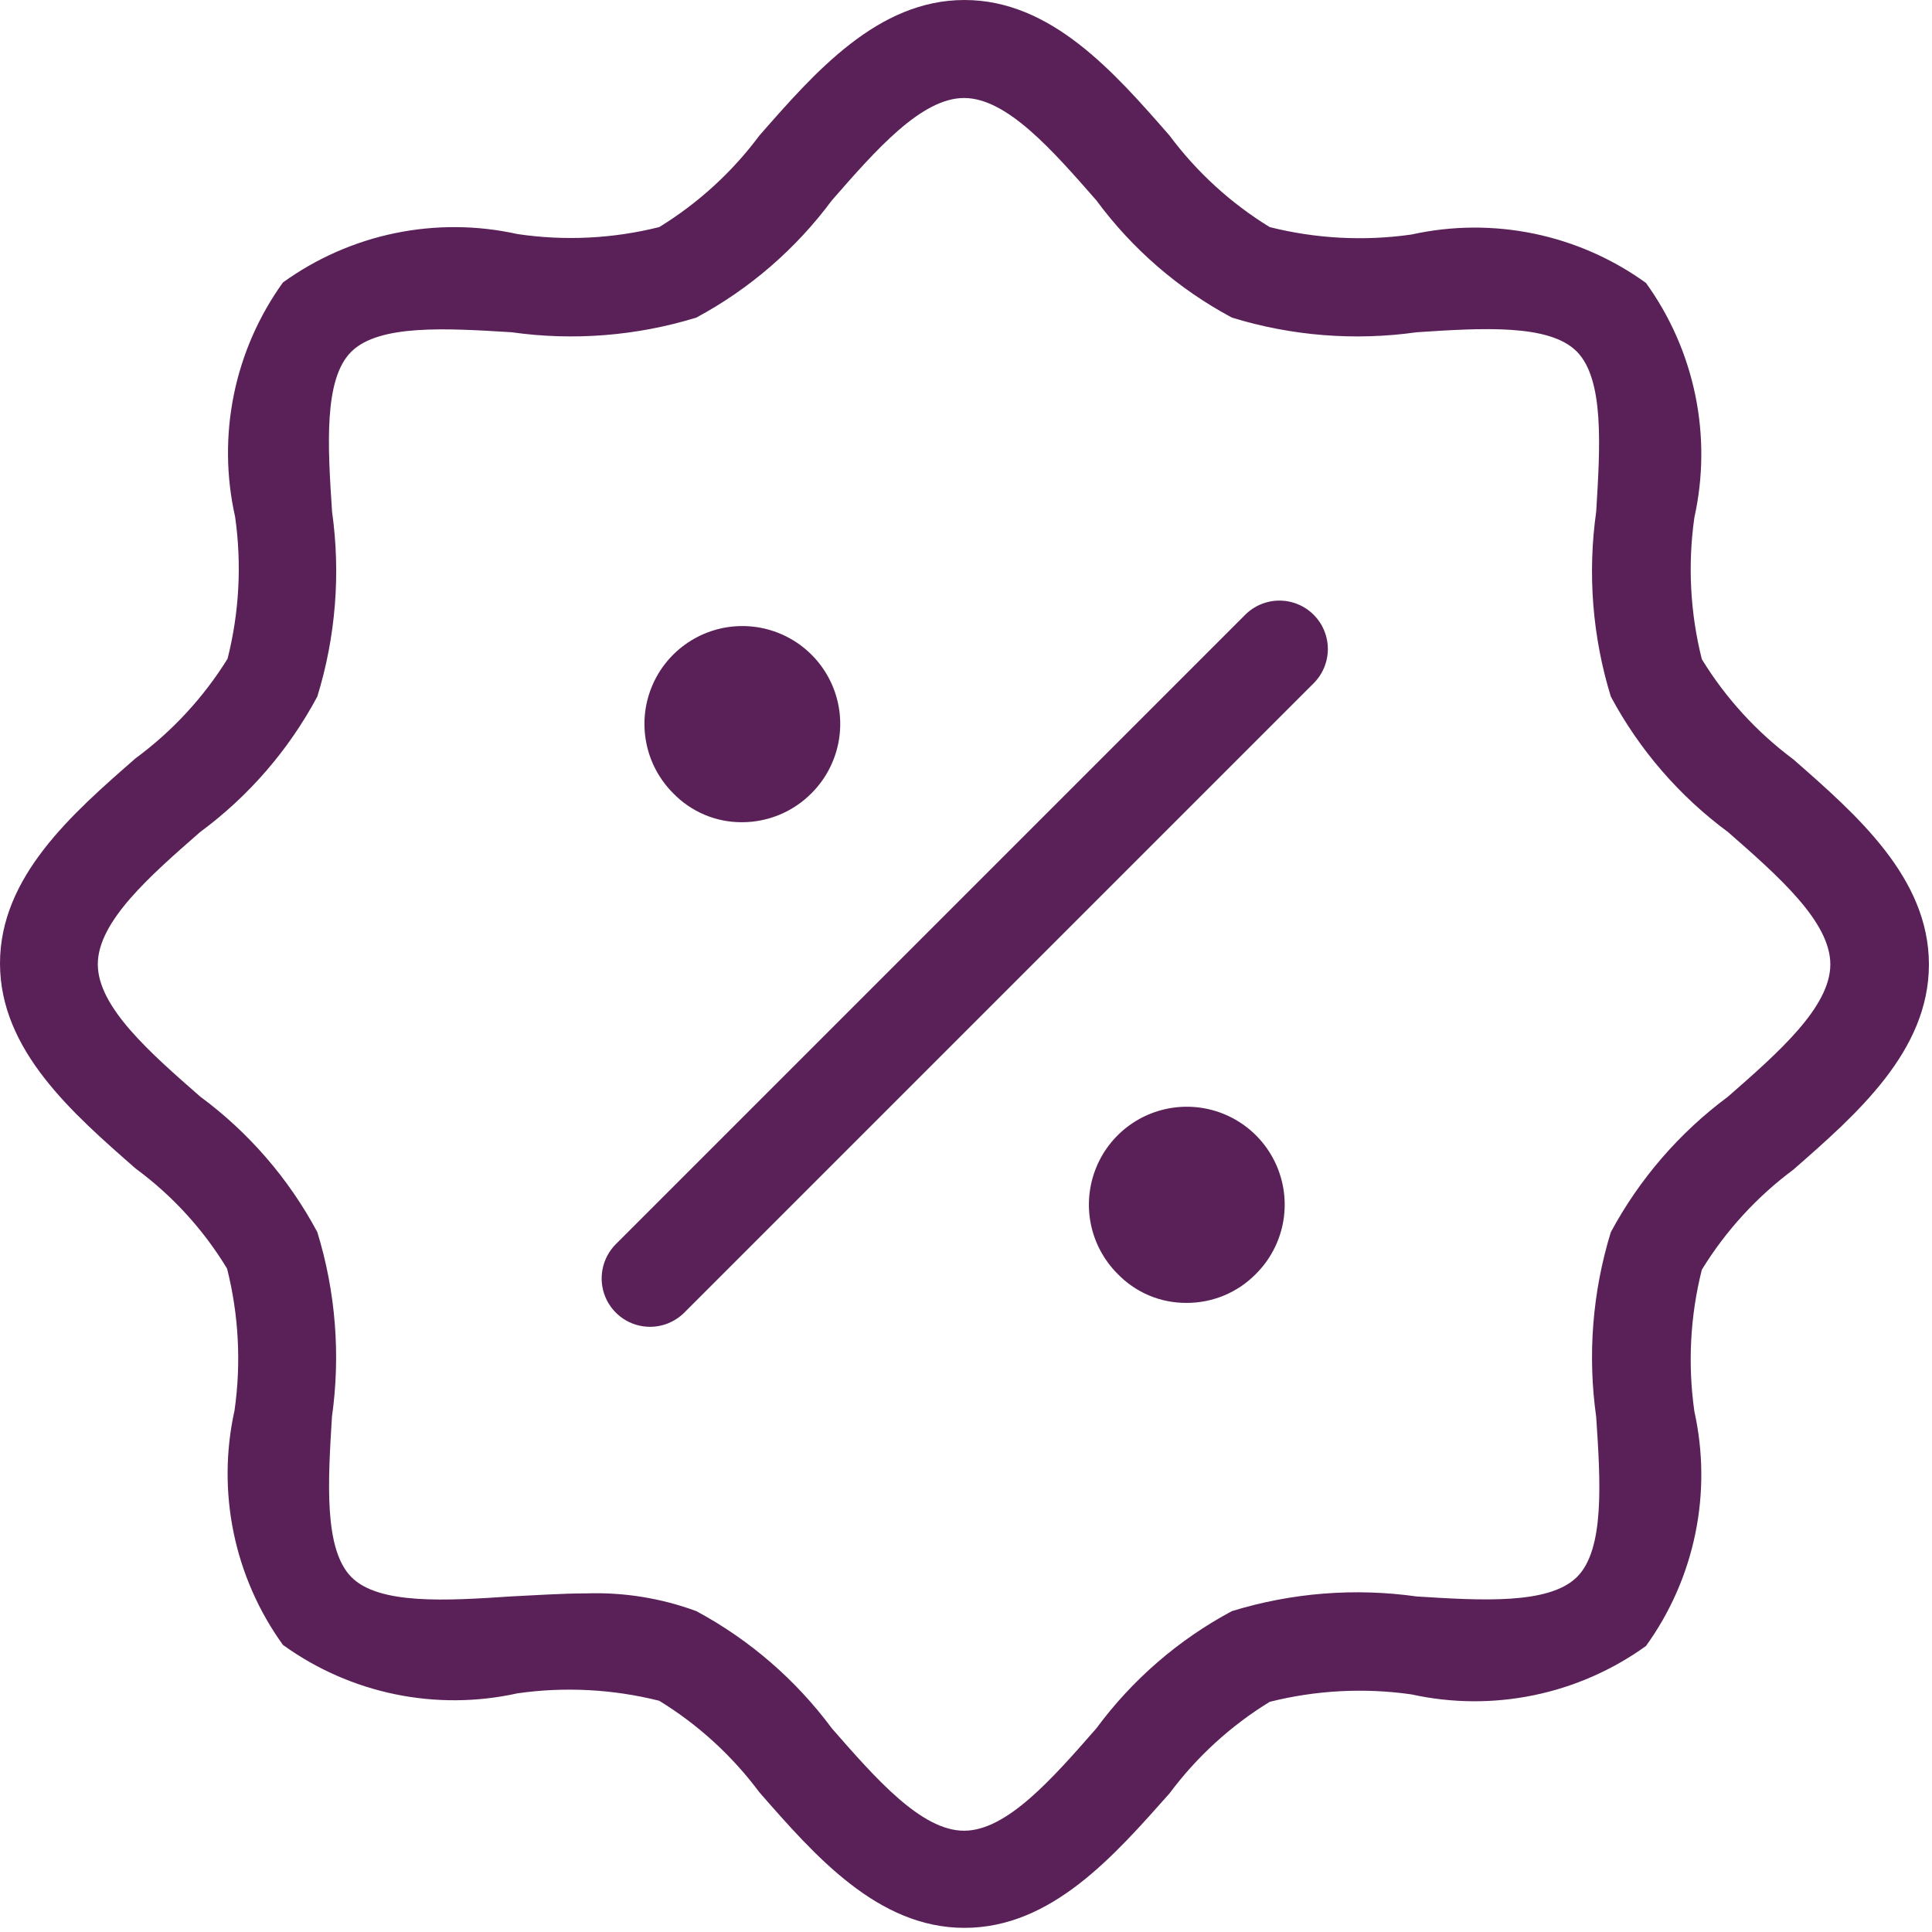
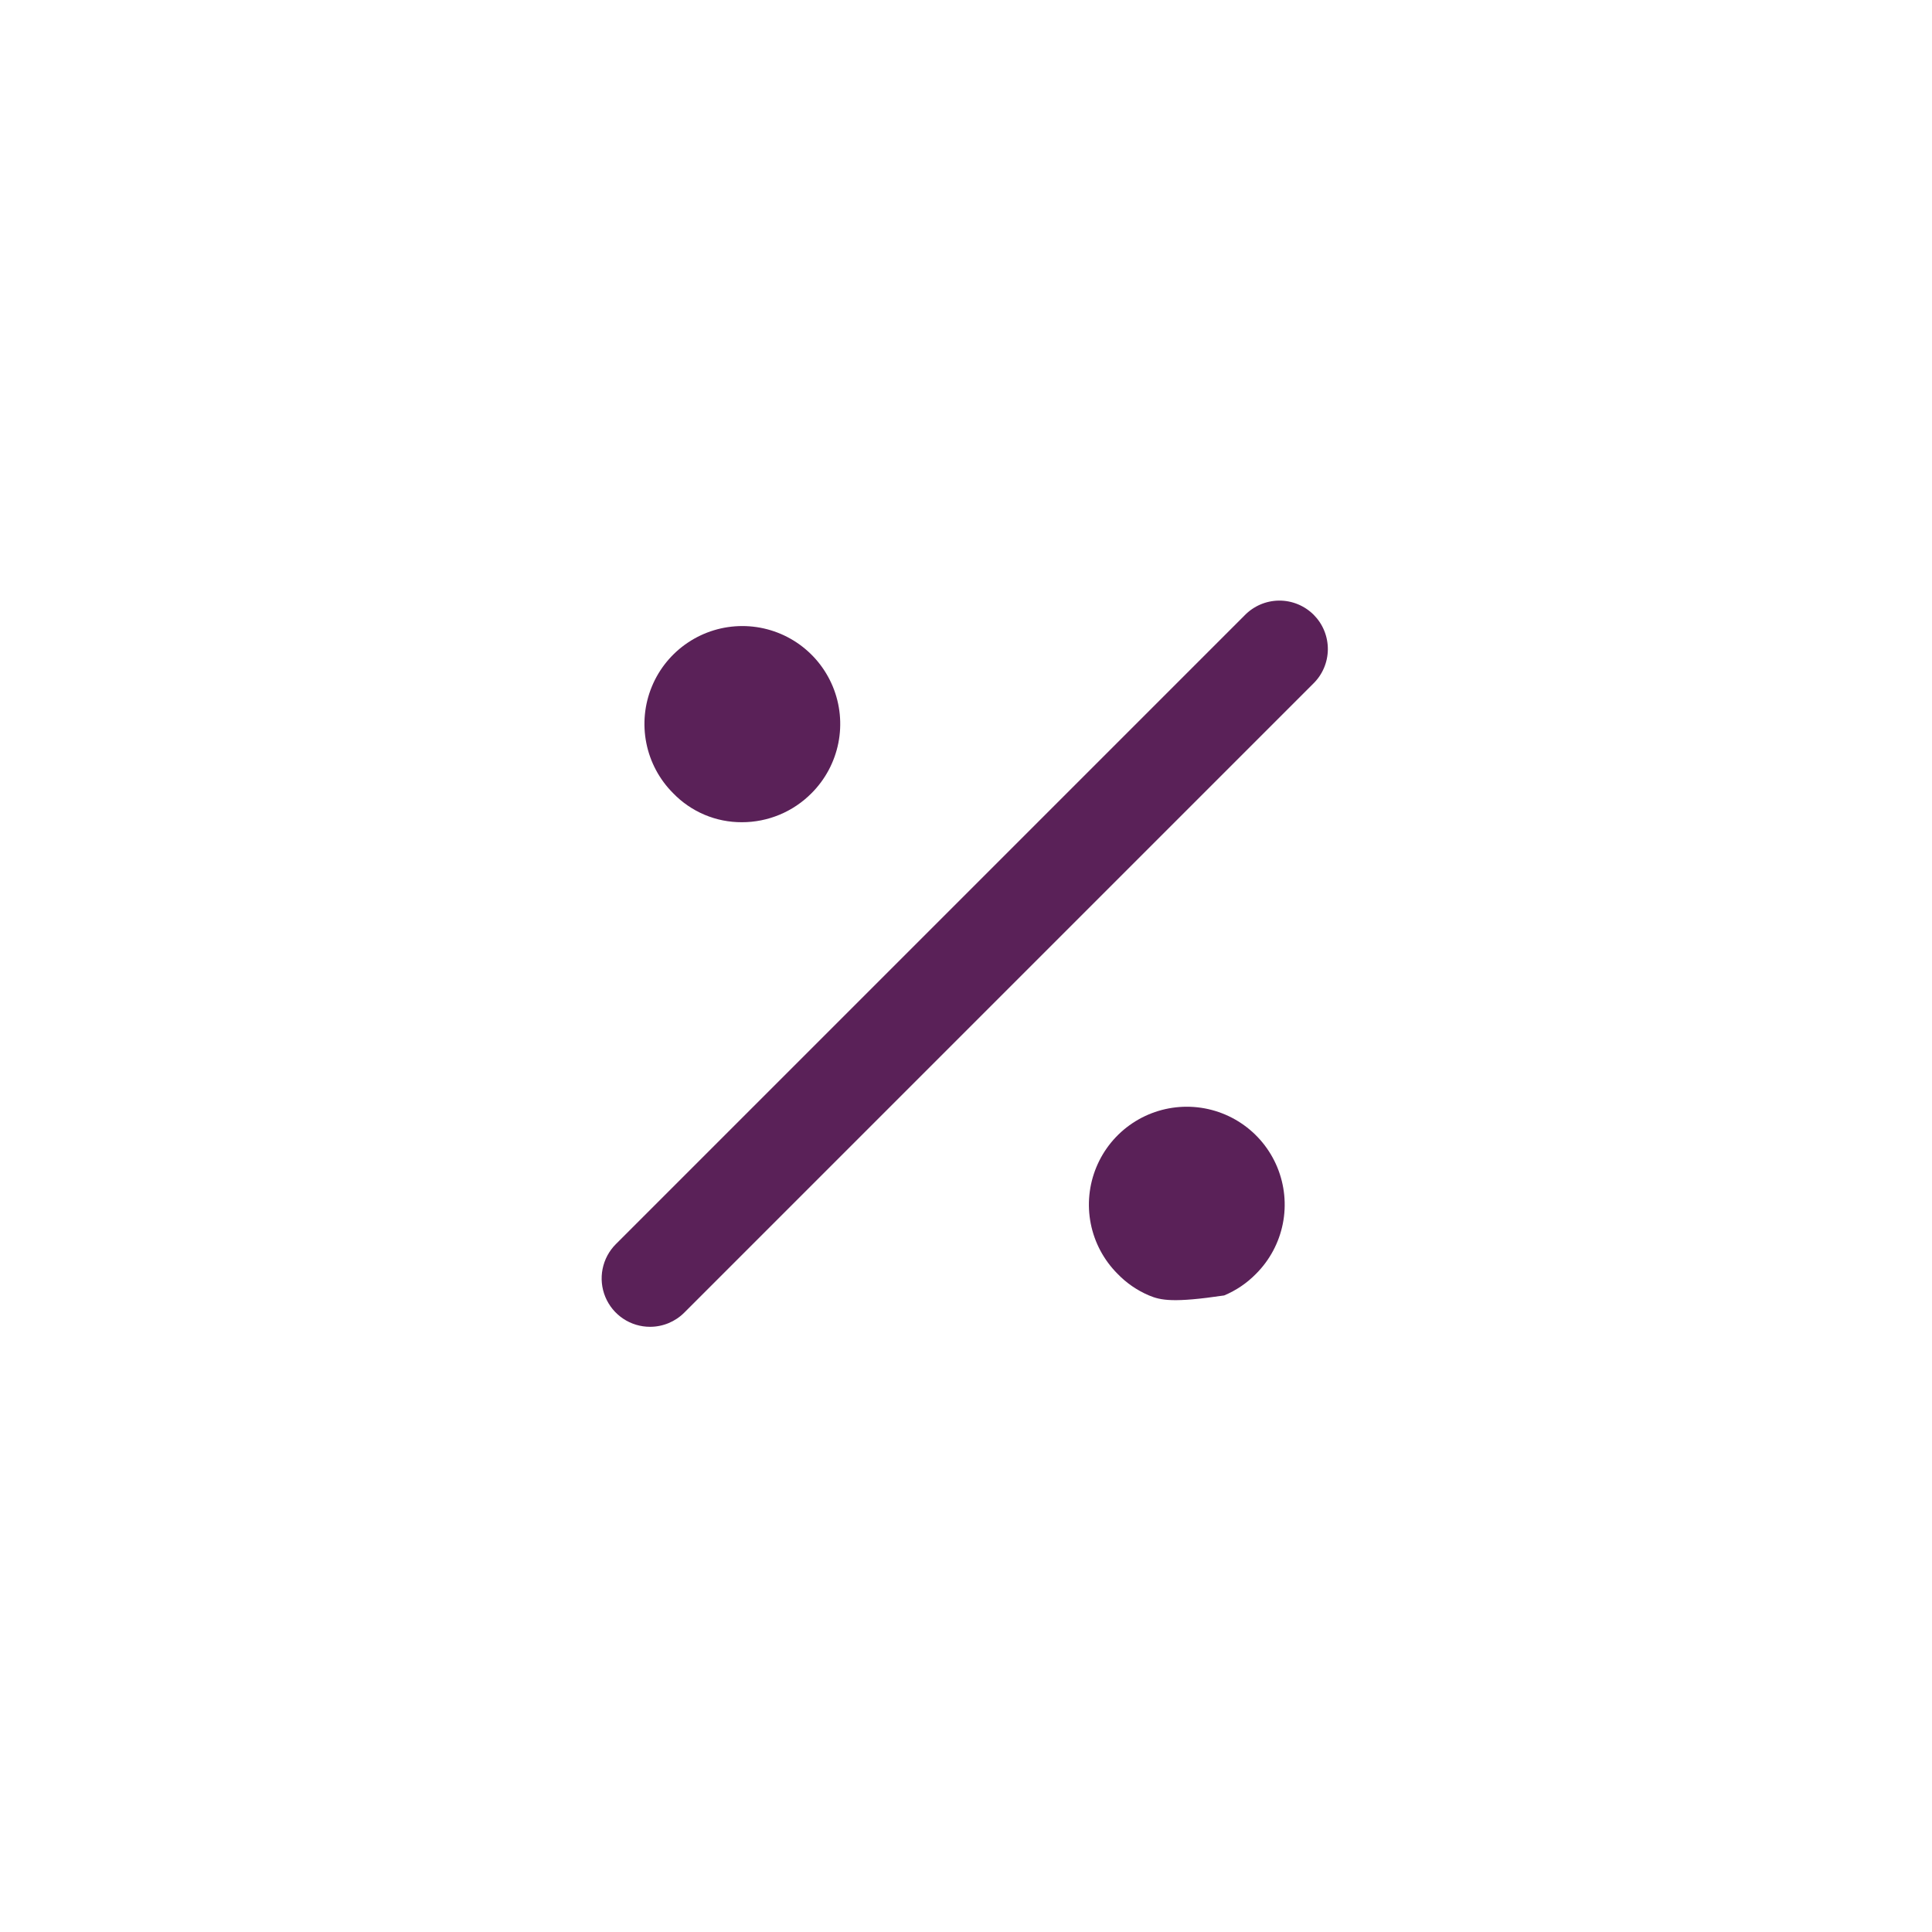
<svg xmlns="http://www.w3.org/2000/svg" width="69" height="69" viewBox="0 0 69 69" fill="none">
-   <path d="M34.445 68.852C31.35 68.852 29.105 66.279 27.12 64.01C26.147 62.703 24.933 61.594 23.544 60.742C21.89 60.326 20.17 60.235 18.481 60.476C17.042 60.795 15.552 60.806 14.108 60.508C12.665 60.21 11.3 59.61 10.105 58.747C9.243 57.552 8.643 56.188 8.345 54.745C8.047 53.302 8.057 51.813 8.376 50.374C8.617 48.684 8.527 46.963 8.11 45.308C7.265 43.913 6.155 42.698 4.842 41.732C2.576 39.747 0 37.502 0 34.407C0 31.312 2.57 29.067 4.842 27.082C6.153 26.117 7.268 24.91 8.127 23.527C8.546 21.871 8.637 20.149 8.397 18.457C8.073 17.021 8.059 15.532 8.353 14.089C8.648 12.647 9.245 11.283 10.105 10.088C11.3 9.225 12.665 8.625 14.108 8.327C15.552 8.029 17.042 8.04 18.481 8.359C20.169 8.61 21.89 8.525 23.544 8.11C24.933 7.258 26.147 6.149 27.12 4.842C29.105 2.576 31.35 0 34.445 0C37.54 0 39.788 2.573 41.77 4.842C42.743 6.149 43.956 7.258 45.346 8.11C47 8.526 48.72 8.617 50.409 8.376C51.848 8.057 53.338 8.046 54.782 8.344C56.225 8.642 57.59 9.242 58.785 10.105C59.647 11.3 60.247 12.664 60.545 14.107C60.843 15.55 60.833 17.039 60.514 18.478C60.273 20.168 60.363 21.889 60.78 23.544C61.632 24.933 62.741 26.147 64.048 27.12C66.314 29.105 68.89 31.35 68.89 34.445C68.89 37.54 66.32 39.785 64.048 41.773C62.742 42.745 61.632 43.958 60.78 45.346C60.363 47.001 60.273 48.722 60.514 50.412C60.833 51.851 60.843 53.34 60.545 54.783C60.247 56.227 59.647 57.59 58.785 58.785C57.589 59.646 56.224 60.245 54.781 60.543C53.338 60.841 51.848 60.831 50.409 60.514C48.72 60.273 47 60.364 45.346 60.78C43.956 61.632 42.743 62.741 41.77 64.048C39.788 66.279 37.557 68.852 34.445 68.852ZM20.933 56.907C22.274 56.861 23.61 57.076 24.869 57.54C26.771 58.563 28.424 59.993 29.71 61.728C31.281 63.526 32.906 65.383 34.431 65.383C35.956 65.383 37.582 63.526 39.155 61.728C40.438 59.989 42.092 58.558 43.997 57.54C46.133 56.883 48.387 56.705 50.599 57.017C52.916 57.163 55.319 57.308 56.316 56.326C57.312 55.344 57.163 52.93 57.007 50.606C56.695 48.395 56.873 46.142 57.529 44.007C58.551 42.105 59.98 40.452 61.714 39.166C63.512 37.592 65.369 35.967 65.369 34.441C65.369 32.916 63.512 31.291 61.717 29.718C59.979 28.435 58.548 26.781 57.529 24.876C56.873 22.74 56.694 20.486 57.007 18.274C57.149 15.953 57.298 13.553 56.316 12.557C55.333 11.561 52.926 11.713 50.599 11.866C48.387 12.178 46.133 12 43.997 11.343C42.092 10.325 40.438 8.894 39.155 7.155C37.582 5.357 35.956 3.5 34.431 3.5C32.906 3.5 31.281 5.357 29.71 7.155C28.424 8.89 26.771 10.32 24.869 11.343C22.734 11.999 20.482 12.178 18.27 11.866C15.95 11.724 13.55 11.575 12.55 12.557C11.551 13.539 11.707 15.953 11.859 18.274C12.17 20.486 11.991 22.74 11.333 24.876C10.314 26.781 8.884 28.435 7.145 29.718C5.35 31.288 3.493 32.913 3.493 34.438C3.493 35.963 5.35 37.589 7.148 39.162C8.886 40.445 10.315 42.099 11.333 44.004C11.989 46.138 12.167 48.391 11.855 50.602C11.713 52.926 11.565 55.326 12.547 56.322C13.529 57.318 15.943 57.17 18.267 57.014C19.156 56.973 20.051 56.907 20.933 56.907Z" fill="#5A2158" />
-   <path d="M28.985 28.327C28.659 28.657 28.271 28.918 27.844 29.096C27.416 29.274 26.958 29.366 26.495 29.365C26.037 29.367 25.583 29.276 25.161 29.098C24.739 28.919 24.357 28.657 24.039 28.327C23.55 27.838 23.217 27.215 23.083 26.537C22.948 25.859 23.017 25.156 23.282 24.517C23.546 23.878 23.995 23.332 24.57 22.948C25.145 22.564 25.82 22.359 26.512 22.359C27.203 22.359 27.879 22.564 28.454 22.948C29.029 23.332 29.477 23.878 29.742 24.517C30.007 25.156 30.076 25.859 29.941 26.537C29.806 27.215 29.474 27.838 28.985 28.327ZM23.22 47.386C22.877 47.387 22.542 47.286 22.257 47.096C21.972 46.906 21.75 46.635 21.619 46.319C21.488 46.003 21.454 45.655 21.521 45.319C21.588 44.983 21.753 44.675 21.995 44.433L44.45 21.978C44.61 21.813 44.801 21.681 45.012 21.59C45.222 21.5 45.449 21.452 45.679 21.45C45.909 21.448 46.136 21.492 46.349 21.579C46.561 21.666 46.754 21.794 46.917 21.956C47.079 22.119 47.208 22.312 47.294 22.524C47.381 22.737 47.425 22.964 47.423 23.194C47.421 23.424 47.373 23.651 47.283 23.861C47.192 24.073 47.06 24.263 46.895 24.423L24.44 46.878C24.117 47.202 23.678 47.385 23.22 47.386ZM44.858 45.494C44.534 45.825 44.146 46.088 43.719 46.266C43.291 46.444 42.832 46.535 42.368 46.532C41.91 46.534 41.456 46.443 41.034 46.265C40.612 46.086 40.231 45.824 39.913 45.494C39.424 45.005 39.091 44.382 38.956 43.704C38.822 43.026 38.891 42.323 39.156 41.684C39.42 41.045 39.868 40.499 40.443 40.115C41.018 39.731 41.694 39.526 42.386 39.526C43.077 39.526 43.753 39.731 44.328 40.115C44.903 40.499 45.351 41.045 45.616 41.684C45.88 42.323 45.95 43.026 45.815 43.704C45.68 44.382 45.347 45.005 44.858 45.494Z" fill="#5A2158" />
+   <path d="M28.985 28.327C28.659 28.657 28.271 28.918 27.844 29.096C27.416 29.274 26.958 29.366 26.495 29.365C26.037 29.367 25.583 29.276 25.161 29.098C24.739 28.919 24.357 28.657 24.039 28.327C23.55 27.838 23.217 27.215 23.083 26.537C22.948 25.859 23.017 25.156 23.282 24.517C23.546 23.878 23.995 23.332 24.57 22.948C25.145 22.564 25.82 22.359 26.512 22.359C27.203 22.359 27.879 22.564 28.454 22.948C29.029 23.332 29.477 23.878 29.742 24.517C30.007 25.156 30.076 25.859 29.941 26.537C29.806 27.215 29.474 27.838 28.985 28.327ZM23.22 47.386C22.877 47.387 22.542 47.286 22.257 47.096C21.972 46.906 21.75 46.635 21.619 46.319C21.488 46.003 21.454 45.655 21.521 45.319C21.588 44.983 21.753 44.675 21.995 44.433L44.45 21.978C44.61 21.813 44.801 21.681 45.012 21.59C45.222 21.5 45.449 21.452 45.679 21.45C45.909 21.448 46.136 21.492 46.349 21.579C46.561 21.666 46.754 21.794 46.917 21.956C47.079 22.119 47.208 22.312 47.294 22.524C47.381 22.737 47.425 22.964 47.423 23.194C47.421 23.424 47.373 23.651 47.283 23.861C47.192 24.073 47.06 24.263 46.895 24.423L24.44 46.878C24.117 47.202 23.678 47.385 23.22 47.386ZM44.858 45.494C44.534 45.825 44.146 46.088 43.719 46.266C41.91 46.534 41.456 46.443 41.034 46.265C40.612 46.086 40.231 45.824 39.913 45.494C39.424 45.005 39.091 44.382 38.956 43.704C38.822 43.026 38.891 42.323 39.156 41.684C39.42 41.045 39.868 40.499 40.443 40.115C41.018 39.731 41.694 39.526 42.386 39.526C43.077 39.526 43.753 39.731 44.328 40.115C44.903 40.499 45.351 41.045 45.616 41.684C45.88 42.323 45.95 43.026 45.815 43.704C45.68 44.382 45.347 45.005 44.858 45.494Z" fill="#5A2158" />
</svg>